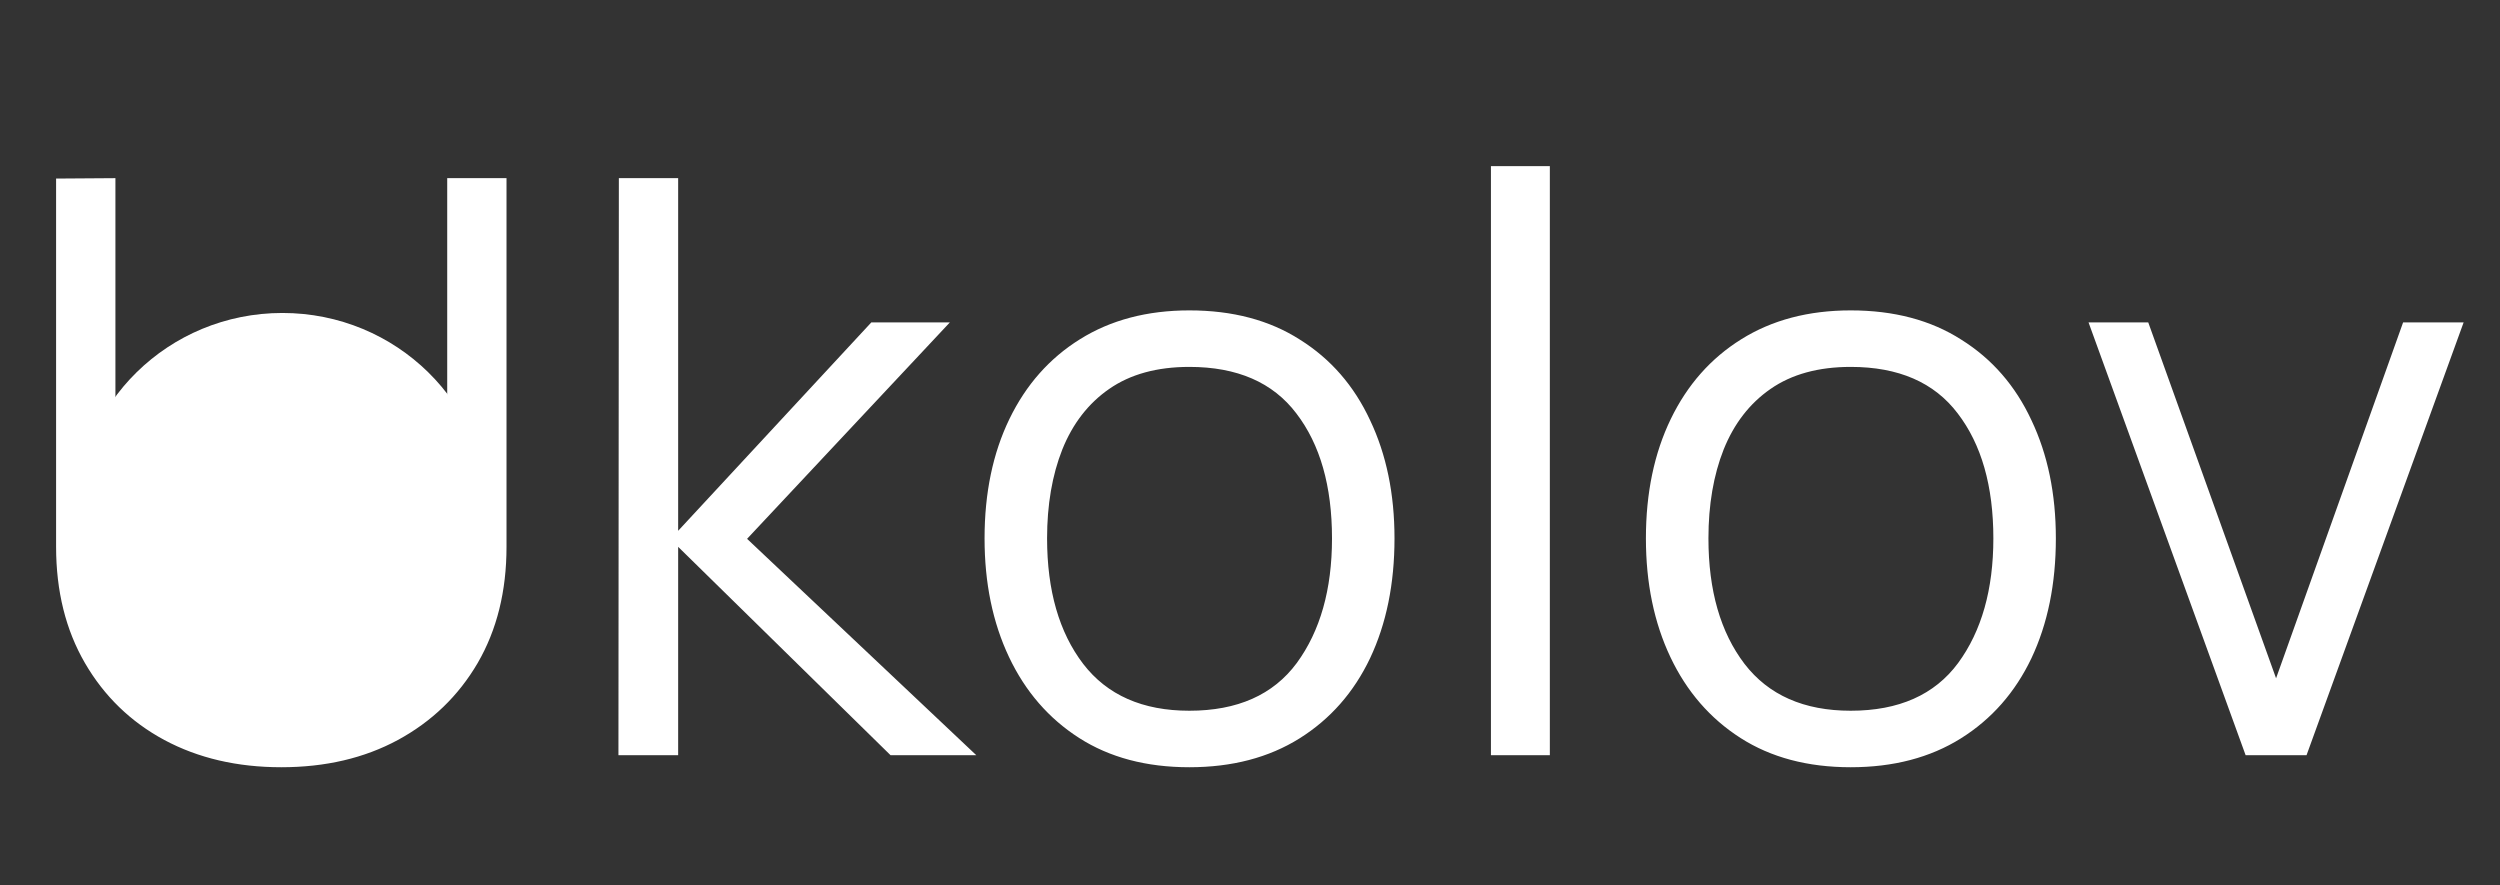
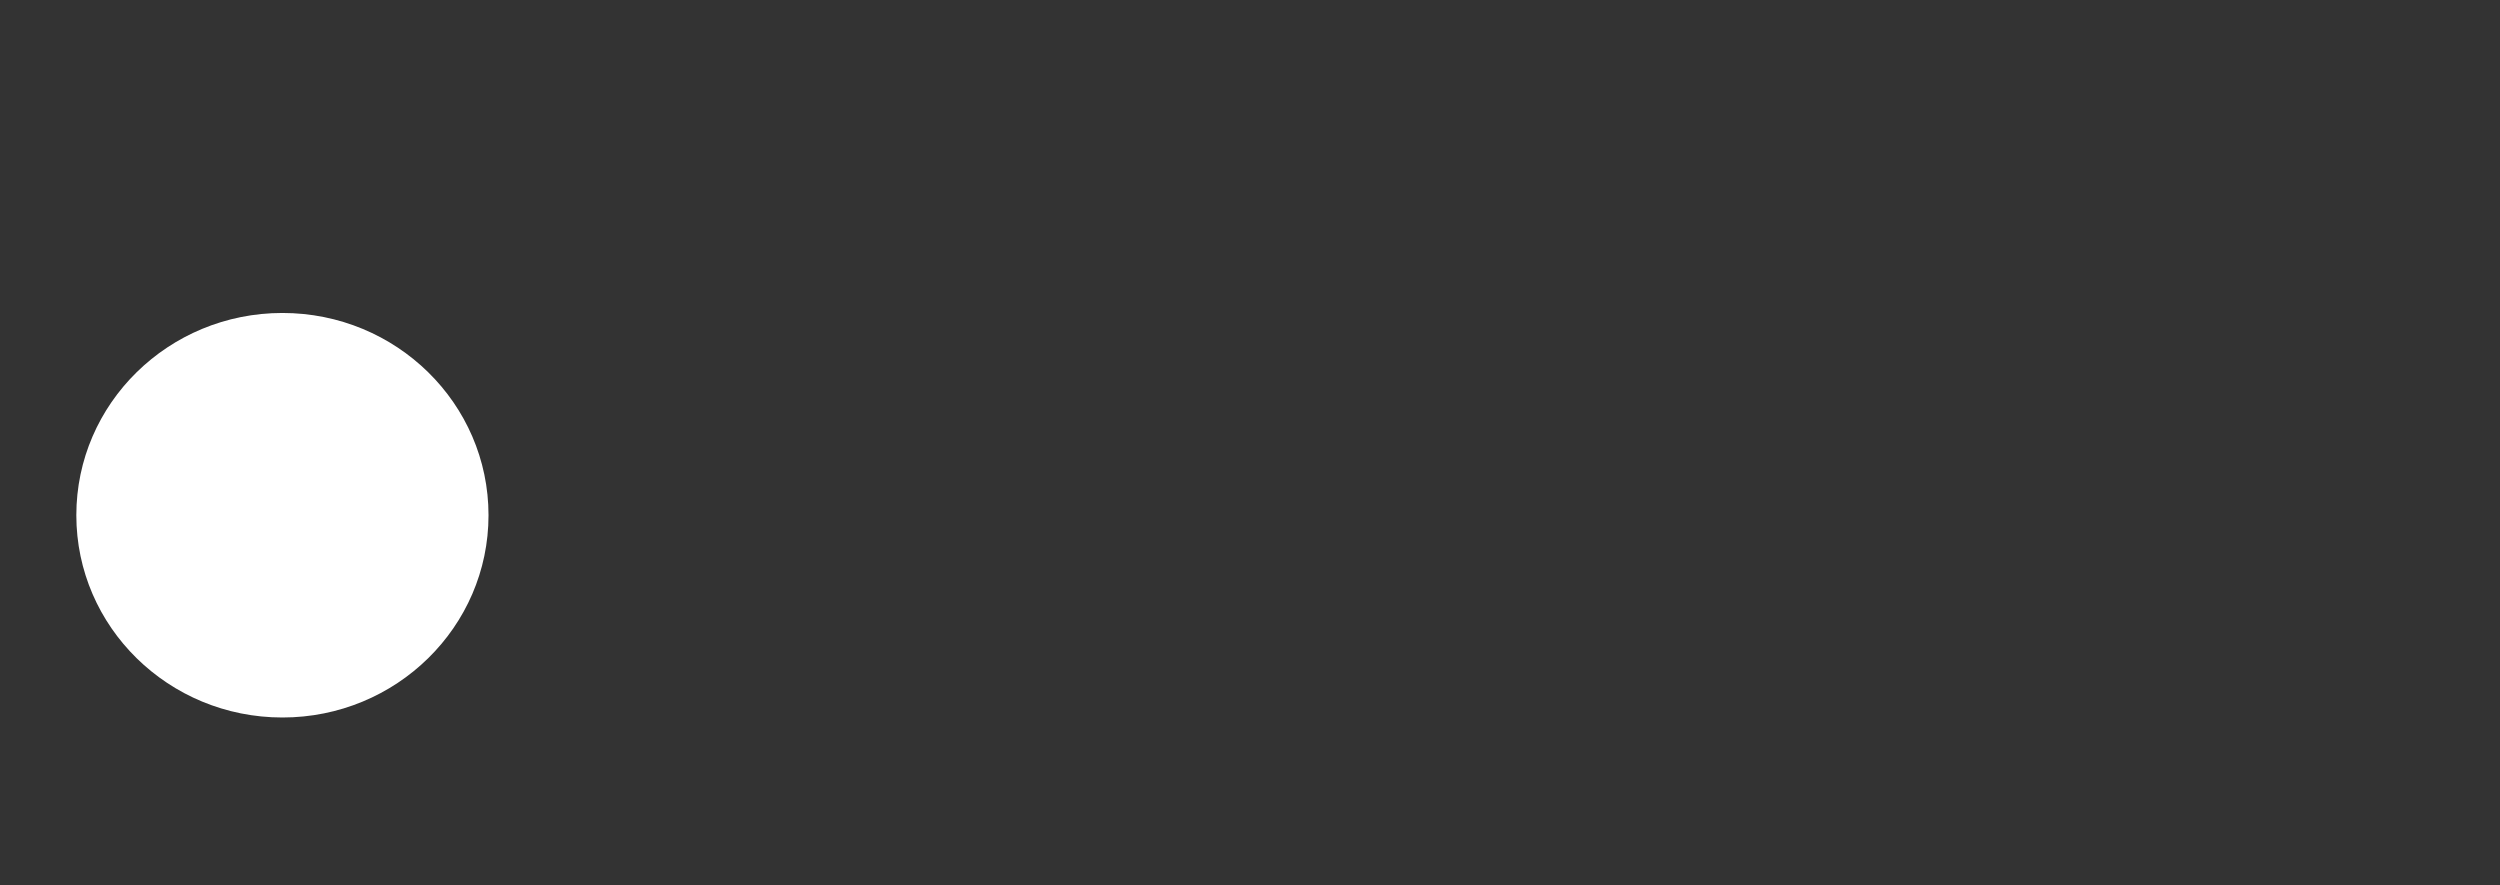
<svg xmlns="http://www.w3.org/2000/svg" width="96" height="34" viewBox="0 0 96 34" fill="none">
  <rect x="0" y="0" width="96" height="34" fill="#333333" stroke="none" />
-   <path d="M10.802 29.462C9.11 29.462 7.612 29.113 6.309 28.415C5.016 27.718 4.001 26.733 3.262 25.461C2.524 24.189 2.154 22.701 2.154 20.998V6.857L4.432 6.841V20.706C4.432 21.855 4.627 22.85 5.016 23.691C5.406 24.522 5.914 25.209 6.54 25.753C7.176 26.287 7.868 26.682 8.617 26.938C9.366 27.195 10.095 27.323 10.802 27.323C11.52 27.323 12.254 27.195 13.003 26.938C13.752 26.682 14.439 26.287 15.065 25.753C15.691 25.209 16.198 24.522 16.588 23.691C16.978 22.85 17.173 21.855 17.173 20.706V6.841H19.45V20.998C19.45 22.701 19.081 24.189 18.342 25.461C17.604 26.723 16.583 27.707 15.28 28.415C13.988 29.113 12.495 29.462 10.802 29.462ZM23.748 29L23.764 6.841H26.041V20.383L33.458 12.381H36.474L28.688 20.691L37.49 29H34.197L26.041 20.998V29H23.748ZM45.671 29.462C44.019 29.462 42.608 29.087 41.439 28.338C40.27 27.589 39.372 26.553 38.746 25.23C38.12 23.907 37.807 22.388 37.807 20.675C37.807 18.931 38.125 17.403 38.761 16.09C39.398 14.776 40.3 13.756 41.47 13.027C42.65 12.289 44.05 11.919 45.671 11.919C47.333 11.919 48.748 12.294 49.918 13.043C51.097 13.781 51.995 14.812 52.611 16.136C53.236 17.449 53.549 18.962 53.549 20.675C53.549 22.419 53.236 23.953 52.611 25.276C51.985 26.589 51.082 27.615 49.902 28.354C48.723 29.092 47.312 29.462 45.671 29.462ZM45.671 27.292C47.517 27.292 48.892 26.682 49.795 25.461C50.697 24.23 51.149 22.634 51.149 20.675C51.149 18.664 50.692 17.064 49.779 15.874C48.877 14.684 47.507 14.089 45.671 14.089C44.429 14.089 43.404 14.371 42.593 14.935C41.793 15.489 41.193 16.264 40.793 17.259C40.403 18.244 40.208 19.383 40.208 20.675C40.208 22.676 40.67 24.281 41.593 25.492C42.516 26.692 43.875 27.292 45.671 27.292ZM57.252 29V6.38H59.514V29H57.252ZM71.067 29.462C69.415 29.462 68.005 29.087 66.835 28.338C65.666 27.589 64.768 26.553 64.142 25.23C63.516 23.907 63.203 22.388 63.203 20.675C63.203 18.931 63.522 17.403 64.158 16.09C64.794 14.776 65.696 13.756 66.866 13.027C68.046 12.289 69.446 11.919 71.067 11.919C72.729 11.919 74.144 12.294 75.314 13.043C76.494 13.781 77.391 14.812 78.007 16.136C78.632 17.449 78.945 18.962 78.945 20.675C78.945 22.419 78.632 23.953 78.007 25.276C77.381 26.589 76.478 27.615 75.298 28.354C74.119 29.092 72.708 29.462 71.067 29.462ZM71.067 27.292C72.913 27.292 74.288 26.682 75.191 25.461C76.094 24.23 76.545 22.634 76.545 20.675C76.545 18.664 76.088 17.064 75.175 15.874C74.273 14.684 72.903 14.089 71.067 14.089C69.826 14.089 68.8 14.371 67.989 14.935C67.189 15.489 66.589 16.264 66.189 17.259C65.799 18.244 65.604 19.383 65.604 20.675C65.604 22.676 66.066 24.281 66.989 25.492C67.912 26.692 69.272 27.292 71.067 27.292ZM86.232 29L80.2 12.381H82.493L87.401 26.046L92.279 12.381H94.603L88.571 29H86.232Z" fill="white" />
  <ellipse cx="10.845" cy="19.785" rx="7.914" ry="7.767" fill="white" />
</svg>